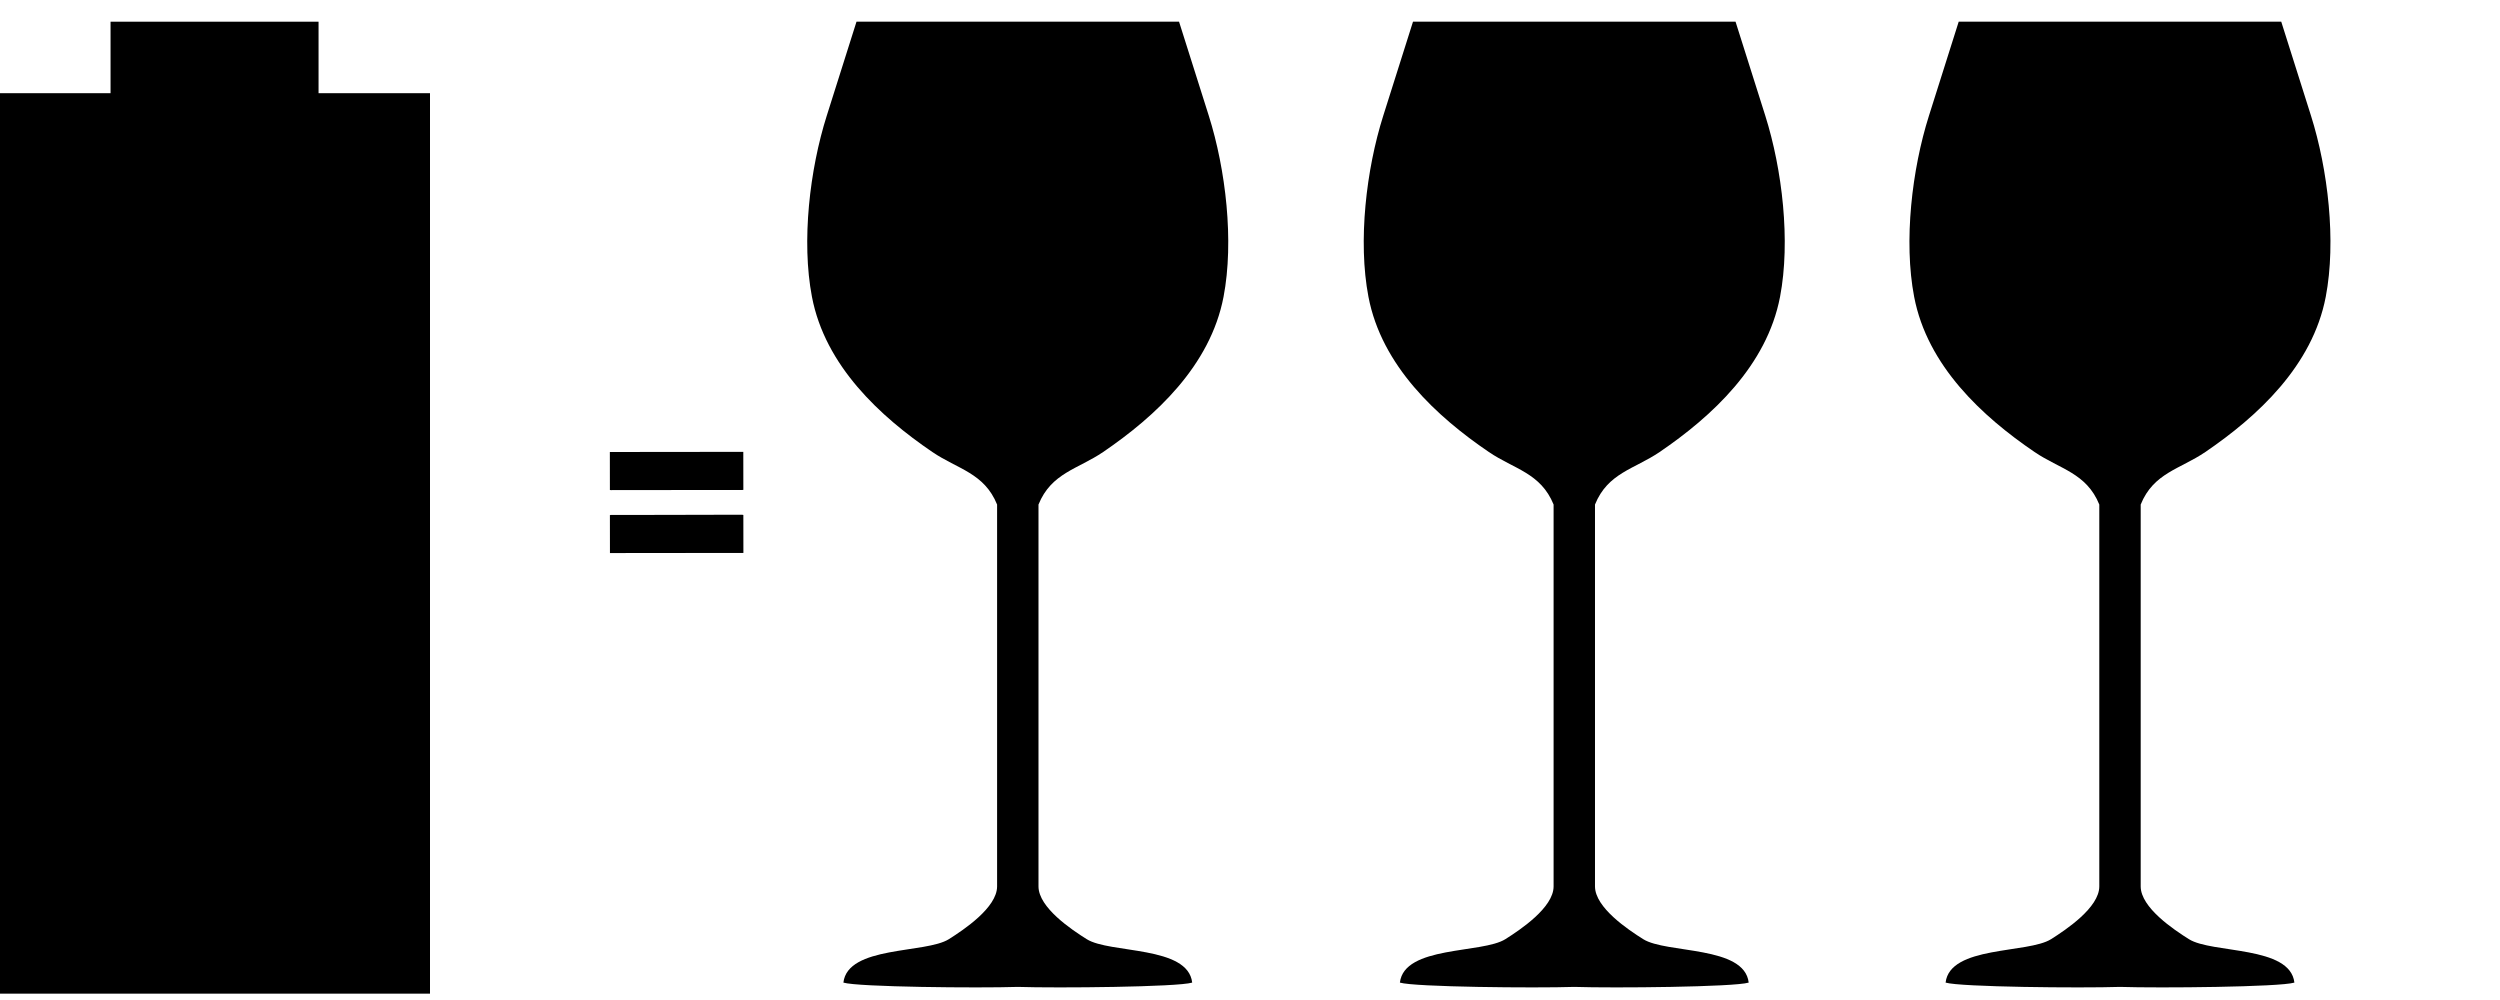
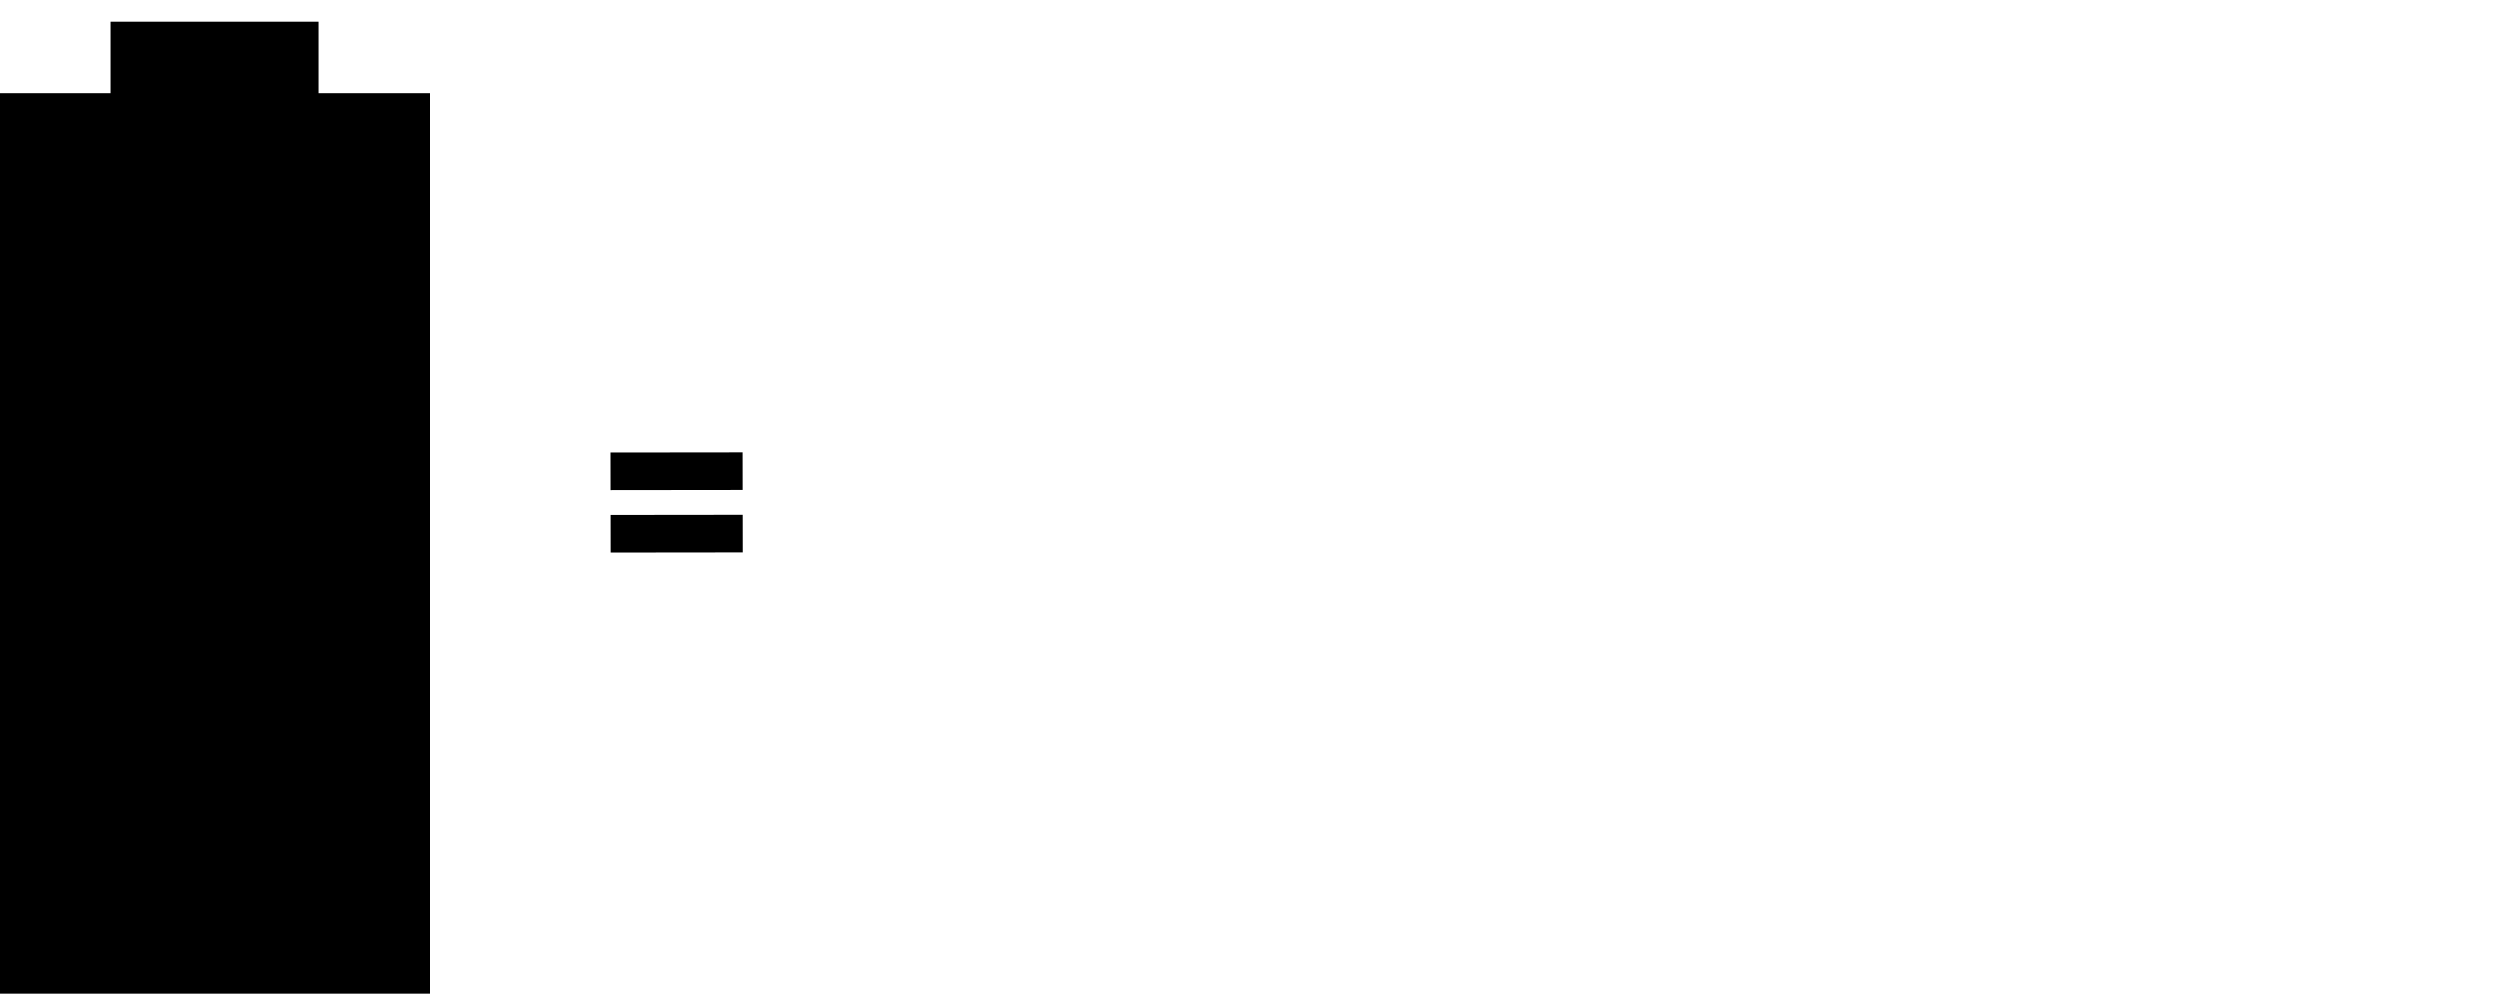
<svg xmlns="http://www.w3.org/2000/svg" version="1.1" id="Layer_1" x="0px" y="0px" viewBox="0 0 500 200" style="enable-background:new 0 0 500 200;" xml:space="preserve">
  <style type="text/css"> .st0{fill-rule:evenodd;clip-rule:evenodd;} </style>
-   <path d="M220.63,90.4c10.44-7.11,21.44-17.24,24.08-31.04c2.13-11.14,0.44-25.48-2.95-36.21c0-0.01-5.95-18.81-5.95-18.81h-29.81 h-4.89h-29.81c0,0-5.94,18.8-5.95,18.81c-3.4,10.73-5.09,25.07-2.96,36.21c2.64,13.81,13.64,23.94,24.08,31.04 c5.04,3.43,10.37,4.17,12.95,10.51c0,0,0,76.28,0,76.37c0,4.23-6.64,8.65-9.64,10.55c-4.63,2.92-20.24,1.27-21.1,8.69 c2.87,0.89,27.05,1.12,34.88,0.86c7.82,0.26,32,0.03,34.88-0.86c-0.85-7.43-16.47-5.77-21.1-8.69c-3.01-1.89-9.64-6.31-9.64-10.55 c0-0.08,0-76.37,0-76.37C210.27,94.57,215.59,93.83,220.63,90.4z" />
-   <path d="M331.93,90.4c10.44-7.11,21.44-17.24,24.08-31.04c2.13-11.14,0.44-25.48-2.95-36.21c0-0.01-5.95-18.81-5.95-18.81h-29.81 h-4.89h-29.81c0,0-5.94,18.8-5.95,18.81c-3.4,10.73-5.09,25.07-2.96,36.21c2.64,13.81,13.64,23.94,24.08,31.04 c5.04,3.43,10.37,4.17,12.95,10.51c0,0,0,76.28,0,76.37c0,4.23-6.64,8.65-9.64,10.55c-4.63,2.92-20.24,1.27-21.1,8.69 c2.87,0.89,27.05,1.12,34.88,0.86c7.82,0.26,32,0.03,34.88-0.86c-0.85-7.43-16.47-5.77-21.1-8.69c-3.01-1.89-9.64-6.31-9.64-10.55 c0-0.08,0-76.37,0-76.37C321.56,94.57,326.88,93.83,331.93,90.4z" />
-   <path d="M441.07,90.4c10.44-7.11,21.44-17.24,24.08-31.04c2.13-11.14,0.44-25.48-2.95-36.21c0-0.01-5.95-18.81-5.95-18.81h-29.81 h-4.89h-29.81c0,0-5.94,18.8-5.95,18.81c-3.4,10.73-5.09,25.07-2.96,36.21c2.64,13.81,13.64,23.94,24.08,31.04 c5.04,3.43,10.37,4.17,12.95,10.51c0,0,0,76.28,0,76.37c0,4.23-6.64,8.65-9.64,10.55c-4.63,2.92-20.24,1.27-21.1,8.69 c2.87,0.89,27.05,1.12,34.88,0.86c7.82,0.26,32,0.03,34.88-0.86c-0.85-7.43-16.47-5.77-21.1-8.69c-3.01-1.89-9.64-6.31-9.64-10.55 c0-0.08,0-76.37,0-76.37C430.7,94.57,436.03,93.83,441.07,90.4z" />
  <polygon class="st0" points="63.71,18.64 63.71,4.34 22.11,4.34 22.11,18.64 0,18.64 0,198.73 86,198.73 86,18.64 " />
  <g>
    <path d="M122.1,90.5l26.42-0.03l0.01,7.52l-26.42,0.03L122.1,90.5z M122.12,102.99l26.42-0.03l0.01,7.52l-26.42,0.03L122.12,102.99 z" />
  </g>
  <g>
-     <path d="M121.97,90.4l26.69-0.03l0.01,7.6L121.98,98L121.97,90.4z M121.98,103.01l26.69-0.03l0.01,7.6l-26.69,0.03L121.98,103.01z" />
-   </g>
+     </g>
</svg>